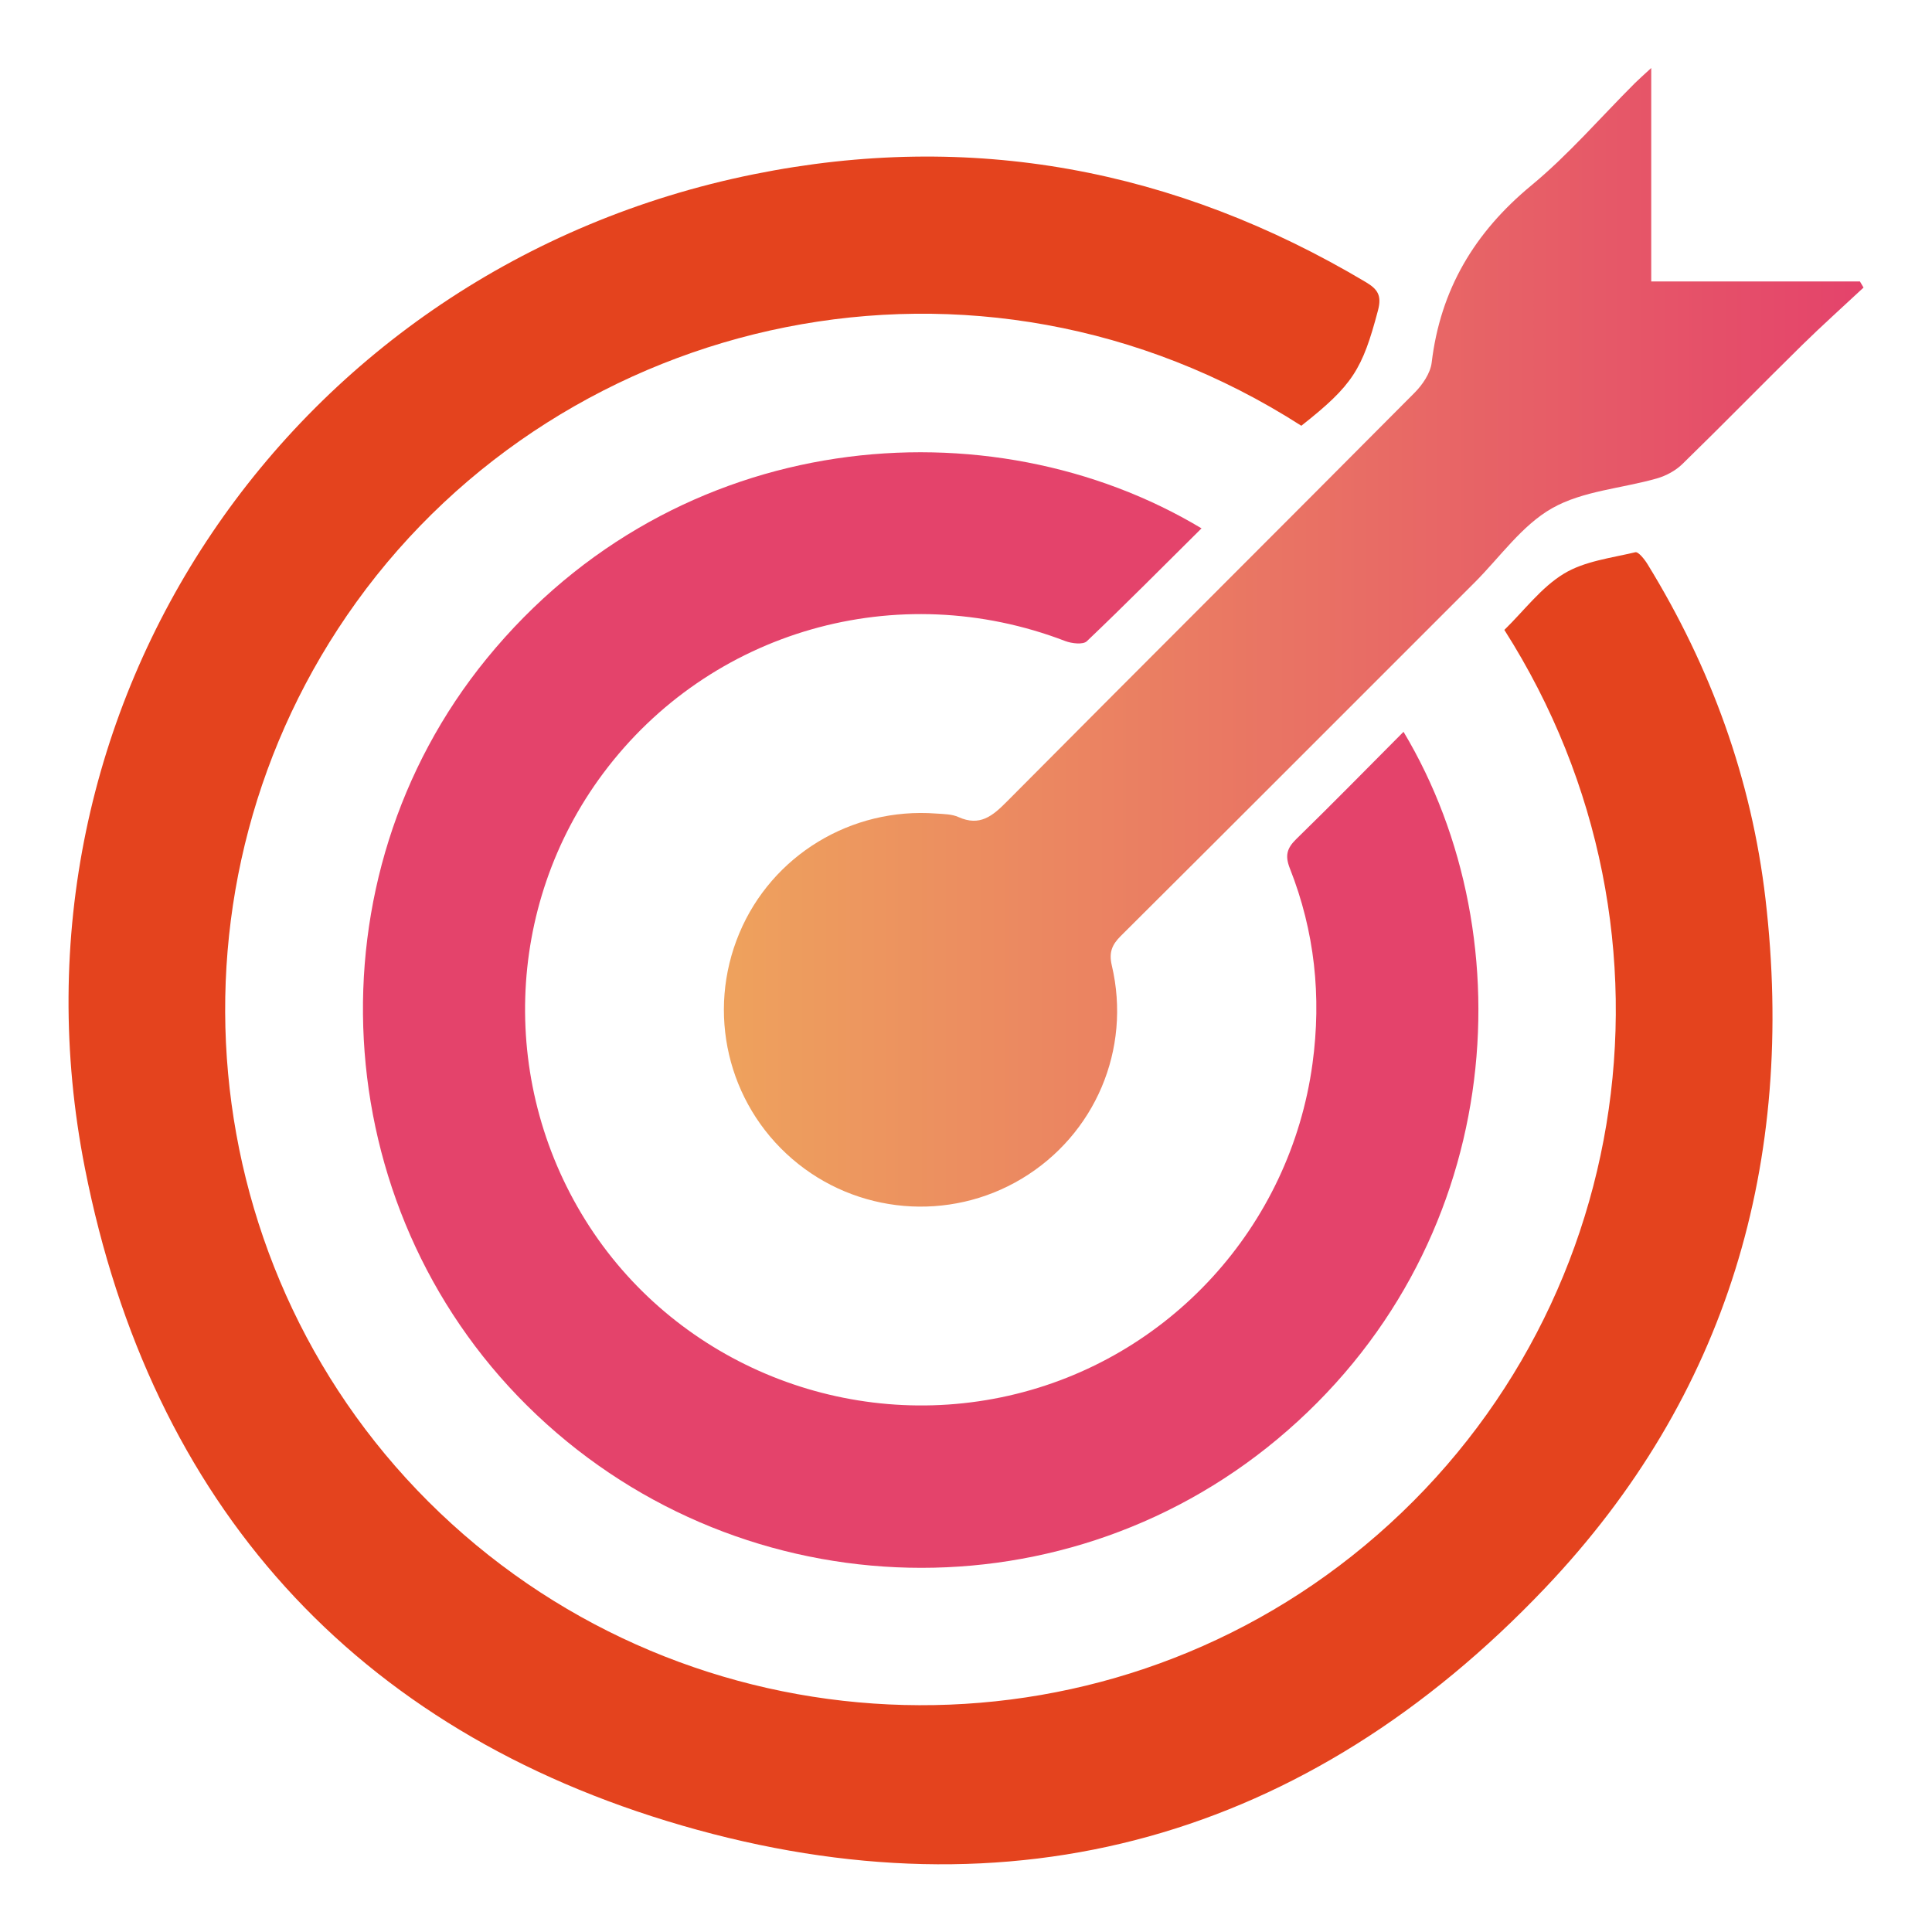
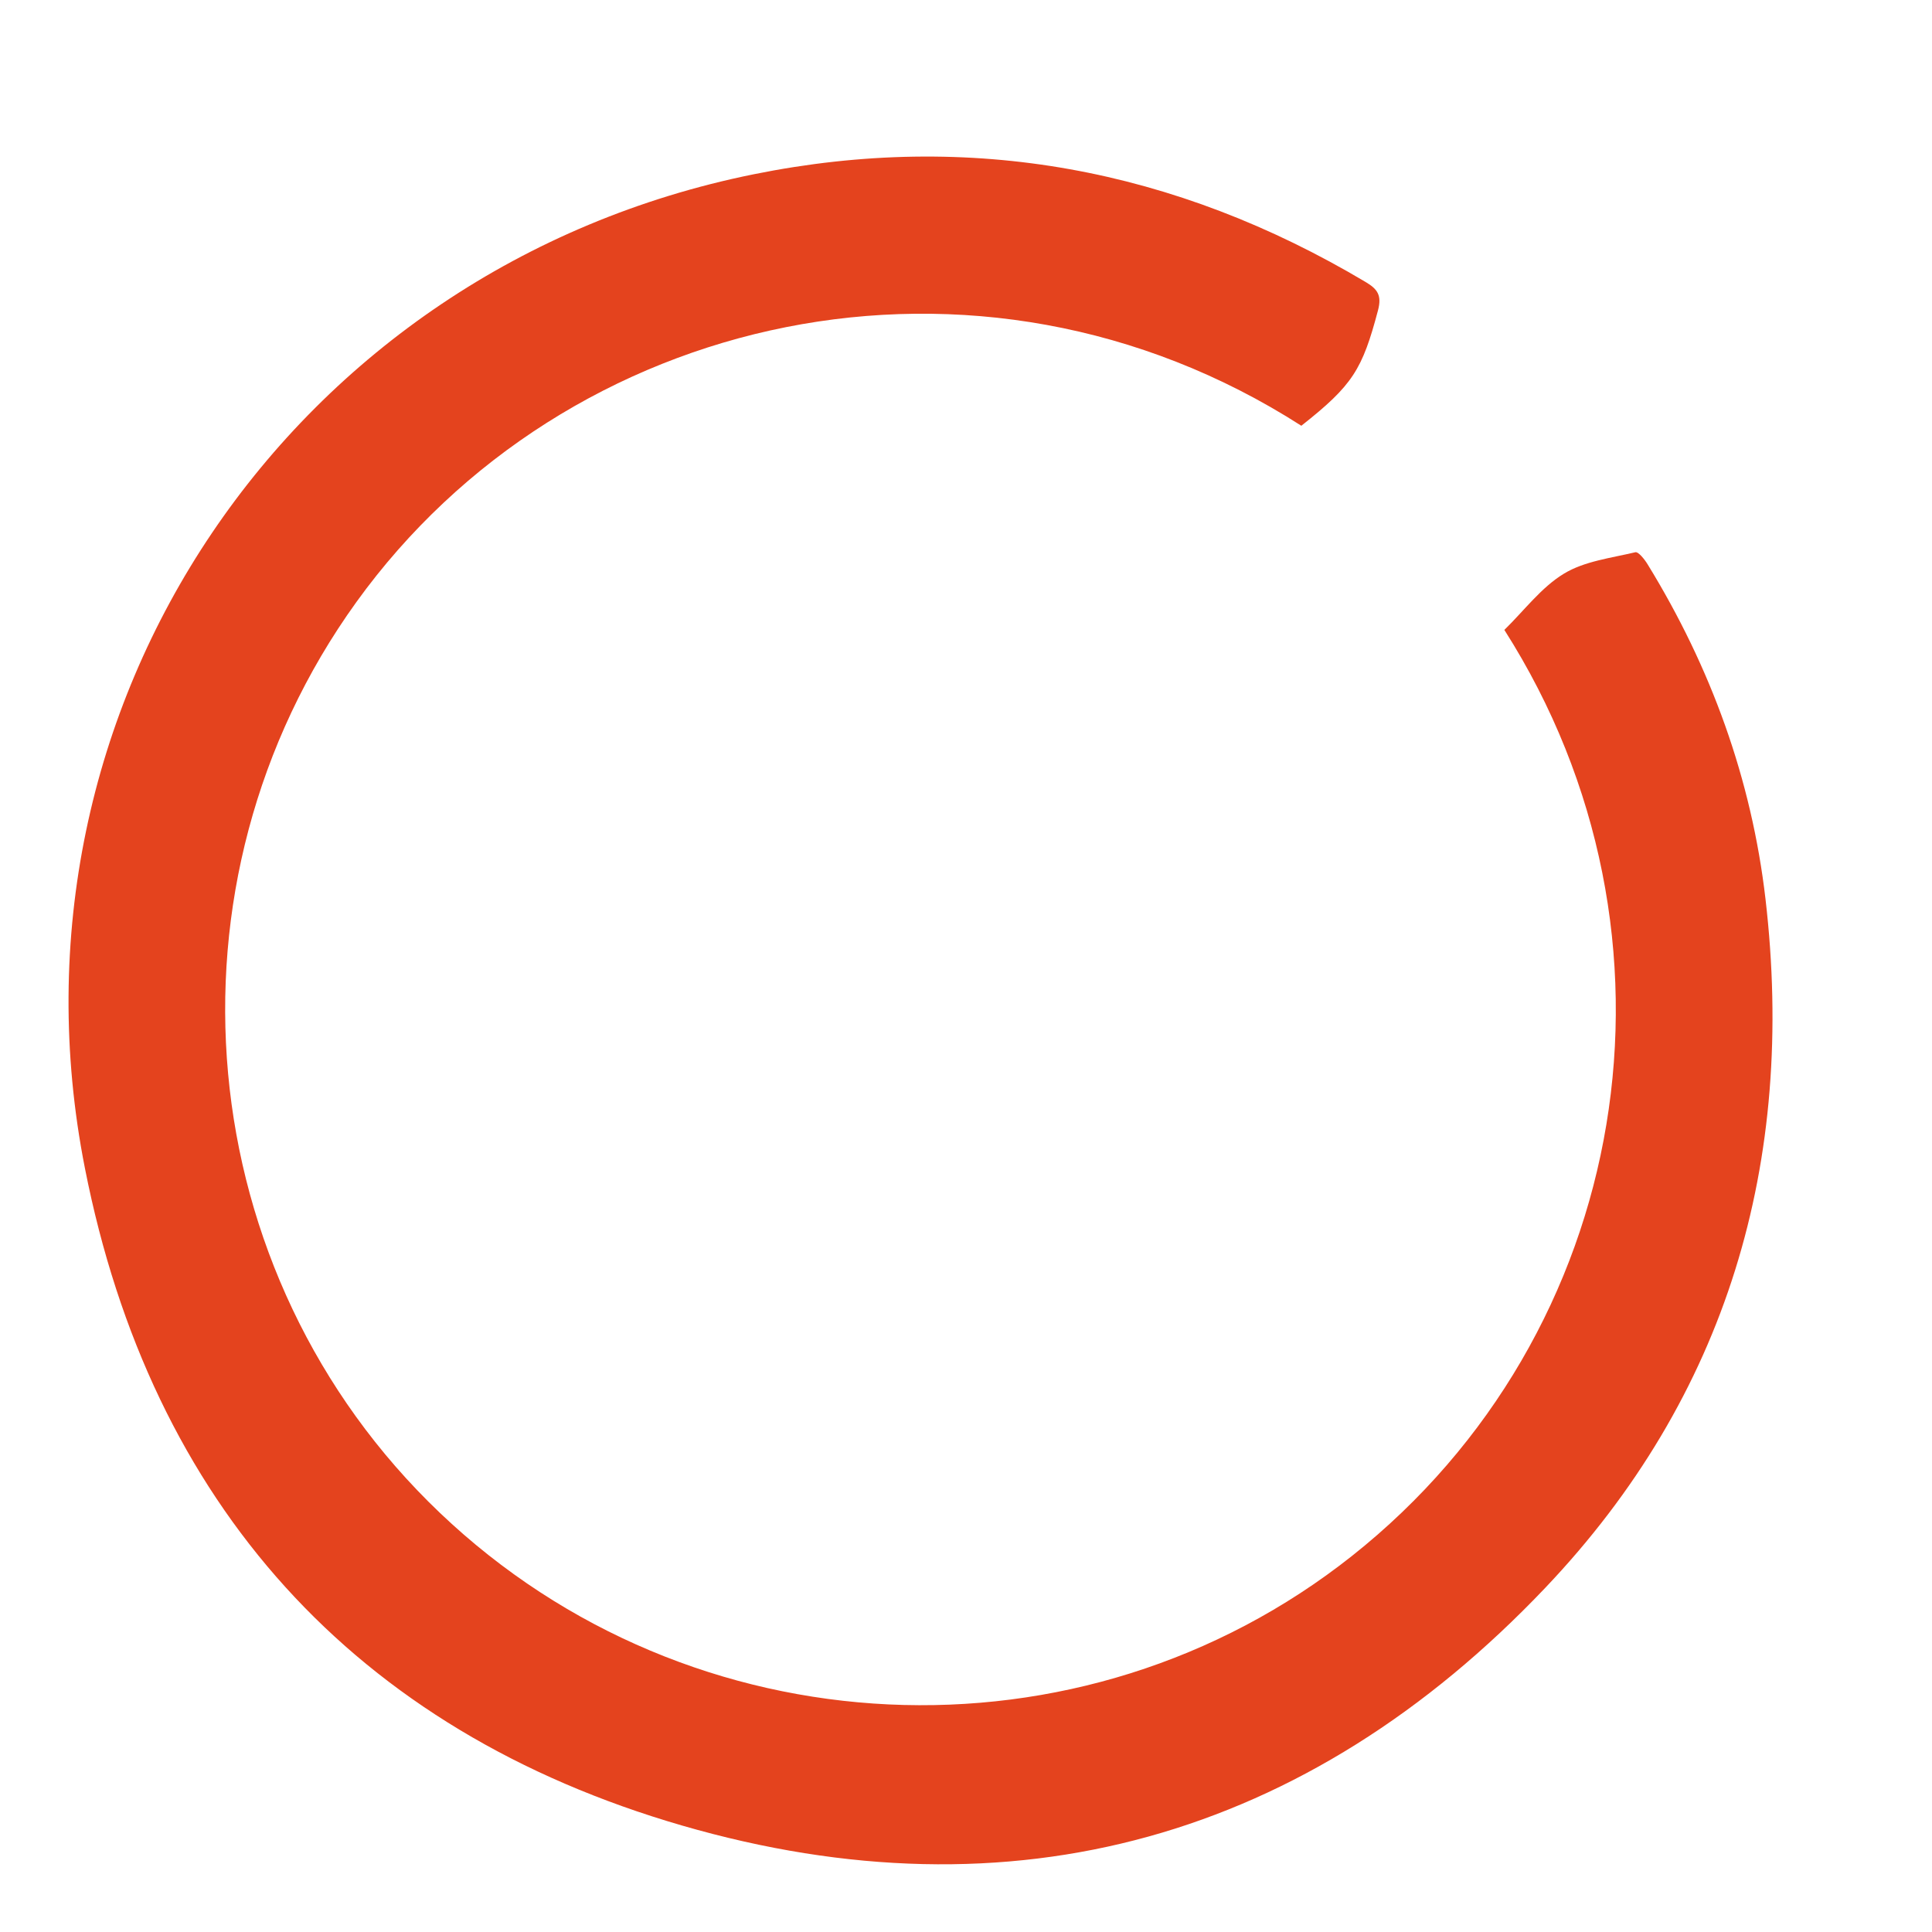
<svg xmlns="http://www.w3.org/2000/svg" id="Layer_1" viewBox="0 0 255.98 256">
  <defs>
    <linearGradient id="linear-gradient" x1="95.91" y1="84.42" x2="246.9" y2="84.42" gradientUnits="userSpaceOnUse">
      <stop offset="0" stop-color="#eea25d" />
      <stop offset="1" stop-color="#e4436b" />
    </linearGradient>
  </defs>
  <path d="m199.32,83.46c2.64-2.58,4.88-5.62,7.87-7.44,2.73-1.67,6.25-2.08,9.48-2.85.4-.1,1.23.94,1.63,1.6,8.39,13.66,13.77,28.45,15.62,44.35,4.04,34.78-5.03,65.86-29.2,91.28-31.52,33.16-70.54,44.18-114.33,31.48-43.45-12.6-70.38-42.64-79.14-87.1C-.82,93.59,38.66,35.46,99.86,23.09c28.73-5.81,55.84-.75,81.07,14.27,1.59.94,2.17,1.77,1.65,3.75-2.08,7.86-3.34,9.92-10.16,15.3-42.91-27.5-97.48-15.12-125.21,23.37-26.85,37.28-22.15,89.01,11.08,120.67,33.25,31.68,85,34.09,120.83,5.71,37.12-29.4,46.05-82.12,20.2-122.7Z" style="fill:#e4431e; stroke-width:0px;" />
-   <path d="m159.2,70c-5.18,5.14-10.12,10.12-15.2,14.96-.5.48-2,.3-2.85-.02-22.24-8.54-47.11-1.43-61.26,17.56-13.08,17.56-13.79,41.57-1.77,60.04,11.87,18.23,34.16,27.22,55.54,22.38,21.22-4.8,37.3-22.39,40.24-44,1.21-8.88.29-17.53-3-25.86-.66-1.68-.41-2.66.85-3.89,4.78-4.66,9.45-9.43,14.21-14.21,16.49,27.53,13.42,68.63-16.76,93.76-29.19,24.3-72.27,22.35-99.35-4.47-26.8-26.54-29.14-69.83-5.38-98.97,25.19-30.88,66.73-34.1,94.75-17.26Z" style="fill:#e4436b; stroke-width:0px;" />
-   <path d="m218.78,9v28.29h27.65c.16.27.32.54.48.81-2.72,2.54-5.5,5.03-8.16,7.64-5.31,5.22-10.51,10.55-15.84,15.74-.9.88-2.16,1.56-3.38,1.91-4.65,1.33-9.82,1.64-13.89,3.95-4,2.27-6.9,6.48-10.27,9.85-15.62,15.61-31.21,31.24-46.87,46.82-1.19,1.18-1.59,2.21-1.19,3.91,2.62,11.11-2.22,22.43-11.95,28.26-9.62,5.76-21.9,4.7-30.4-2.63-8.57-7.39-11.39-19.44-7-29.91,4.32-10.31,14.82-16.7,26.08-15.85,1,.07,2.08.07,2.96.47,2.81,1.26,4.49-.12,6.39-2.04,17.98-18.1,36.06-36.1,54.04-54.19,1.05-1.06,2.09-2.58,2.26-3.99,1.16-9.68,5.67-17.24,13.19-23.46,4.94-4.08,9.18-9.02,13.74-13.57.57-.56,1.17-1.09,2.16-2Z" style="fill:url(#linear-gradient); stroke-width:0px;" />
</svg>